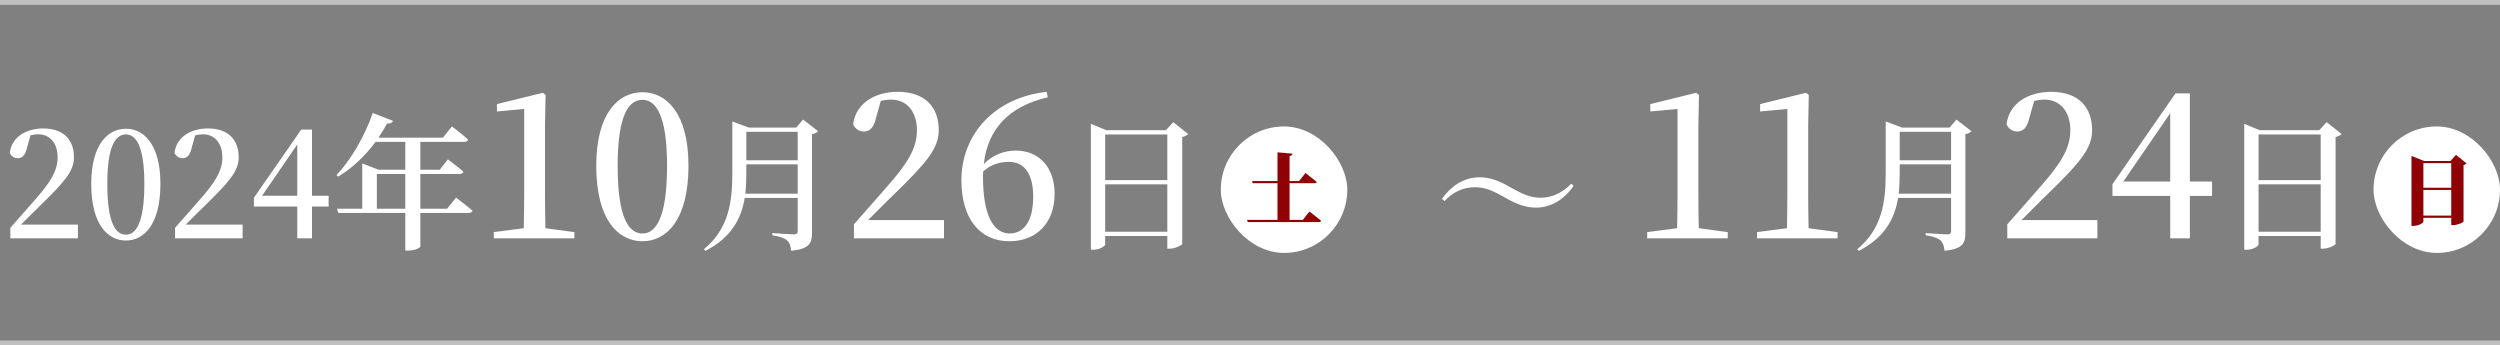
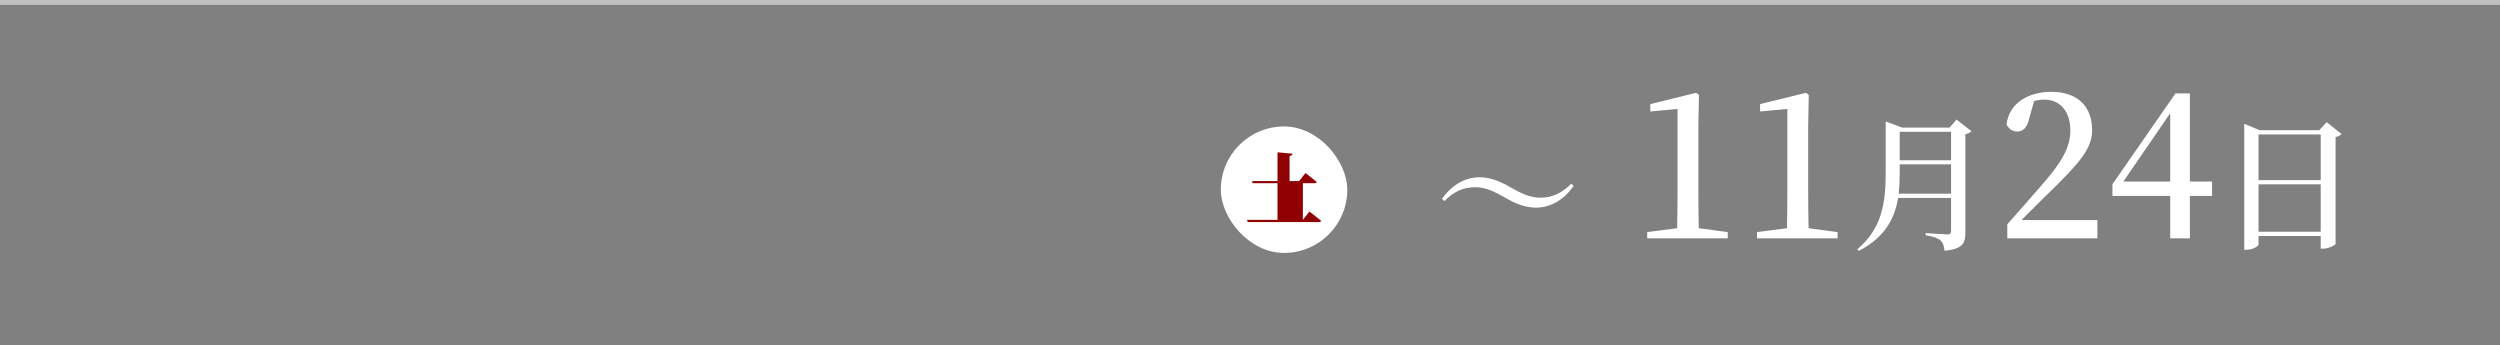
<svg xmlns="http://www.w3.org/2000/svg" width="514" height="71" viewBox="0 0 514 71" fill="none">
  <rect x="0" y="0" width="514" height="71" fill="#808080" stroke="none" />
  <rect width="514" height="1" fill="white" fill-opacity="0.5" />
  <g clip-path="url(#clip0_2310_36)">
-     <path d="M4.317 46.18H16.017V49H2.127V46.84C3.927 44.83 5.667 42.79 7.137 41.14C10.347 37.51 11.847 35.14 11.847 32.35C11.847 29.5 10.317 27.61 7.857 27.61C7.407 27.61 6.837 27.67 6.267 27.82L5.547 30.37C5.187 31.99 4.527 32.53 3.657 32.53C2.937 32.53 2.367 32.14 2.007 31.45C2.397 28.12 5.427 26.41 8.877 26.41C13.197 26.41 15.207 28.87 15.207 32.32C15.207 35.23 13.227 37.42 8.157 42.37C7.257 43.21 5.847 44.68 4.317 46.18ZM22.06 37.81C22.06 46.09 23.86 48.25 25.9 48.25C27.85 48.25 29.68 46.06 29.68 37.81C29.68 29.8 27.85 27.64 25.9 27.64C23.86 27.64 22.06 29.77 22.06 37.81ZM25.9 26.47C29.53 26.47 32.98 29.65 32.98 37.81C32.98 46.24 29.53 49.45 25.9 49.45C22.21 49.45 18.76 46.24 18.76 37.81C18.76 29.65 22.21 26.47 25.9 26.47ZM38.184 46.18H49.884V49H35.994V46.84C37.794 44.83 39.534 42.79 41.004 41.14C44.214 37.51 45.714 35.14 45.714 32.35C45.714 29.5 44.184 27.61 41.724 27.61C41.274 27.61 40.704 27.67 40.134 27.82L39.414 30.37C39.054 31.99 38.394 32.53 37.524 32.53C36.804 32.53 36.234 32.14 35.874 31.45C36.264 28.12 39.294 26.41 42.744 26.41C47.064 26.41 49.074 28.87 49.074 32.32C49.074 35.23 47.094 37.42 42.024 42.37C41.124 43.21 39.714 44.68 38.184 46.18ZM53.887 40.24H61.117V29.71L53.887 40.24ZM67.567 40.24V42.46H64.147V49H61.117V42.46H52.207V40.66L61.927 26.65H64.147V40.24H67.567ZM77.481 42.91H83.331V35.77H77.481V42.91ZM91.911 42.91L93.771 40.63C93.771 40.63 95.871 42.22 97.161 43.3C97.071 43.63 96.741 43.78 96.321 43.78H86.421V50.68C86.421 50.89 85.461 51.52 83.871 51.52H83.331V43.78H69.561L69.291 42.91H74.481V33.61L77.871 34.9H83.331V29.17H77.211C74.961 32.23 72.321 34.63 69.531 36.31L69.171 36.01C71.931 33.13 74.901 28.27 76.641 23.23L80.811 24.85C80.661 25.21 80.271 25.45 79.581 25.39C79.041 26.41 78.441 27.37 77.811 28.3H91.071L92.901 25.99C92.901 25.99 94.941 27.49 96.231 28.69C96.171 29.02 95.871 29.17 95.451 29.17H86.421V34.9H90.411L92.091 32.77C92.091 32.77 94.071 34.24 95.271 35.29C95.211 35.62 94.881 35.77 94.461 35.77H86.421V42.91H91.911ZM112.131 46.92L118.091 47.72V49H101.531V47.72L107.691 46.92C107.731 44.52 107.771 42.08 107.771 39.72V22.4L102.171 22.92V21.4L111.611 19.08L112.171 19.52L112.051 25.88V39.72C112.051 42.08 112.091 44.48 112.131 46.92ZM126.989 34.08C126.989 45.12 129.389 48 132.109 48C134.709 48 137.149 45.08 137.149 34.08C137.149 23.4 134.709 20.52 132.109 20.52C129.389 20.52 126.989 23.36 126.989 34.08ZM132.109 18.96C136.949 18.96 141.549 23.2 141.549 34.08C141.549 45.32 136.949 49.6 132.109 49.6C127.189 49.6 122.589 45.32 122.589 34.08C122.589 23.2 127.189 18.96 132.109 18.96ZM153.237 39.82H164.007V33.79H153.447V35.59C153.447 37 153.387 38.41 153.237 39.82ZM164.007 27.1H153.447V32.95H164.007V27.1ZM165.117 24.58L168.207 26.98C167.997 27.22 167.547 27.49 166.947 27.58V47.83C166.947 49.93 166.497 51.19 162.657 51.55C162.567 50.62 162.357 49.9 161.847 49.45C161.307 48.97 160.467 48.64 158.787 48.37V47.92C158.787 47.92 162.537 48.19 163.257 48.19C163.857 48.19 164.007 47.95 164.007 47.47V40.69H153.117C152.427 44.86 150.447 48.79 145.047 51.58L144.717 51.25C149.787 47.05 150.567 41.65 150.567 35.62V24.97L153.957 26.23H163.707L165.117 24.58ZM178.487 45.24H194.087V49H175.567V46.12C177.967 43.44 180.287 40.72 182.247 38.52C186.527 33.68 188.527 30.52 188.527 26.8C188.527 23 186.487 20.48 183.207 20.48C182.607 20.48 181.847 20.56 181.087 20.76L180.127 24.16C179.647 26.32 178.767 27.04 177.607 27.04C176.647 27.04 175.887 26.52 175.407 25.6C175.927 21.16 179.967 18.88 184.567 18.88C190.327 18.88 193.007 22.16 193.007 26.76C193.007 30.64 190.367 33.56 183.607 40.16C182.407 41.28 180.527 43.24 178.487 45.24ZM207.585 48C210.425 48 212.425 45.6 212.425 40.48C212.425 35.56 210.505 33.28 207.425 33.28C205.665 33.28 203.785 33.76 202.145 35.24C202.105 35.64 202.105 36 202.105 36.4C202.105 44.2 204.225 48 207.585 48ZM215.185 18.88L215.425 20C207.305 21.88 203.065 26.64 202.265 33.72C204.065 31.92 206.345 30.96 208.825 30.96C213.665 30.96 216.825 34.44 216.825 39.84C216.825 45.88 213.065 49.6 207.545 49.6C201.425 49.6 197.665 44.92 197.665 37.04C197.665 27.84 204.225 20.12 215.185 18.88ZM227.223 47.65H240.003V37.9H227.223V47.65ZM240.003 27.64H227.223V37.03H240.003V27.64ZM241.233 25.12L244.293 27.55C244.083 27.79 243.663 28.03 243.063 28.18V50.17C243.003 50.41 241.593 51.13 240.483 51.13H240.003V48.52H227.223V50.23C227.223 50.62 226.083 51.34 224.793 51.34H224.283V25.45L227.463 26.77H239.703L241.233 25.12Z" fill="white" />
    <rect x="251" y="26" width="26" height="26" rx="13" fill="white" />
-     <path d="M267.872 45.208L269.216 43.496C269.216 43.496 270.72 44.632 271.632 45.4C271.584 45.576 271.392 45.656 271.152 45.656H256.528L256.4 45.208H262.656V37.672H257.552L257.424 37.224H262.656V31.32L265.728 31.592C265.696 31.848 265.584 32.008 265.136 32.072V37.224H267.104L268.4 35.576C268.4 35.576 269.856 36.664 270.72 37.416C270.688 37.592 270.496 37.672 270.256 37.672H265.136V45.208H267.872Z" fill="#8F0103" />
+     <path d="M267.872 45.208L269.216 43.496C269.216 43.496 270.72 44.632 271.632 45.4C271.584 45.576 271.392 45.656 271.152 45.656H256.528L256.4 45.208H262.656V37.672H257.552L257.424 37.224H262.656V31.32L265.728 31.592C265.696 31.848 265.584 32.008 265.136 32.072V37.224H267.104L268.4 35.576C268.4 35.576 269.856 36.664 270.72 37.416C270.688 37.592 270.496 37.672 270.256 37.672H265.136H267.872Z" fill="#8F0103" />
    <path d="M309.43 40.62C307.09 39.27 305.32 38.49 303.25 38.49C300.82 38.49 298.75 39.48 296.98 41.34L296.47 40.89C298.66 37.8 301.42 36.45 304.21 36.45C306.31 36.45 308.32 37.2 310.57 38.52C312.91 39.87 314.68 40.65 316.75 40.65C319.18 40.65 321.25 39.6 323.05 37.77L323.53 38.22C321.4 41.31 318.58 42.69 315.79 42.69C313.69 42.69 311.68 41.94 309.43 40.62Z" fill="white" />
    <path d="M349.264 46.92L355.224 47.72V49H338.664V47.72L344.824 46.92C344.864 44.52 344.904 42.08 344.904 39.72V22.4L339.304 22.92V21.4L348.744 19.08L349.304 19.52L349.184 25.88V39.72C349.184 42.08 349.224 44.48 349.264 46.92ZM371.842 46.92L377.802 47.72V49H361.242V47.72L367.402 46.92C367.442 44.52 367.482 42.08 367.482 39.72V22.4L361.882 22.92V21.4L371.322 19.08L371.882 19.52L371.762 25.88V39.72C371.762 42.08 371.802 44.48 371.842 46.92ZM390.37 39.82H401.14V33.79H390.58V35.59C390.58 37 390.52 38.41 390.37 39.82ZM401.14 27.1H390.58V32.95H401.14V27.1ZM402.25 24.58L405.34 26.98C405.13 27.22 404.68 27.49 404.08 27.58V47.83C404.08 49.93 403.63 51.19 399.79 51.55C399.7 50.62 399.49 49.9 398.98 49.45C398.44 48.97 397.6 48.64 395.92 48.37V47.92C395.92 47.92 399.67 48.19 400.39 48.19C400.99 48.19 401.14 47.95 401.14 47.47V40.69H390.25C389.56 44.86 387.58 48.79 382.18 51.58L381.85 51.25C386.92 47.05 387.7 41.65 387.7 35.62V24.97L391.09 26.23H400.84L402.25 24.58ZM415.62 45.24H431.22V49H412.7V46.12C415.1 43.44 417.42 40.72 419.38 38.52C423.66 33.68 425.66 30.52 425.66 26.8C425.66 23 423.62 20.48 420.34 20.48C419.74 20.48 418.98 20.56 418.22 20.76L417.26 24.16C416.78 26.32 415.9 27.04 414.74 27.04C413.78 27.04 413.02 26.52 412.54 25.6C413.06 21.16 417.1 18.88 421.7 18.88C427.46 18.88 430.14 22.16 430.14 26.76C430.14 30.64 427.5 33.56 420.74 40.16C419.54 41.28 417.66 43.24 415.62 45.24ZM436.558 37.32H446.198V23.28L436.558 37.32ZM454.798 37.32V40.28H450.238V49H446.198V40.28H434.318V37.88L447.278 19.2H450.238V37.32H454.798ZM464.356 47.65H477.136V37.9H464.356V47.65ZM477.136 27.64H464.356V37.03H477.136V27.64ZM478.366 25.12L481.426 27.55C481.216 27.79 480.796 28.03 480.196 28.18V50.17C480.136 50.41 478.726 51.13 477.616 51.13H477.136V48.52H464.356V50.23C464.356 50.62 463.216 51.34 461.926 51.34H461.416V25.45L464.596 26.77H476.836L478.366 25.12Z" fill="white" />
-     <rect x="488" y="26" width="26" height="26" rx="13" fill="white" />
-     <path d="M498.248 44.328H503.976V39.048H498.248V44.328ZM503.976 33.544H498.248V38.6H503.976V33.544ZM504.952 31.848L507.112 33.576C507 33.72 506.824 33.848 506.504 33.928V45.544C506.472 45.72 505.304 46.28 504.376 46.28H503.976V44.776H498.248V45.544C498.248 45.848 497.256 46.44 496.2 46.44H495.8V32.072L498.392 33.096H503.816L504.952 31.848Z" fill="#8F0103" />
  </g>
-   <rect y="70" width="514" height="1" fill="white" fill-opacity="0.5" />
  <defs>
    <clipPath id="clip0_2310_36">
      <rect width="514" height="49" fill="white" transform="translate(0 11)" />
    </clipPath>
  </defs>
</svg>